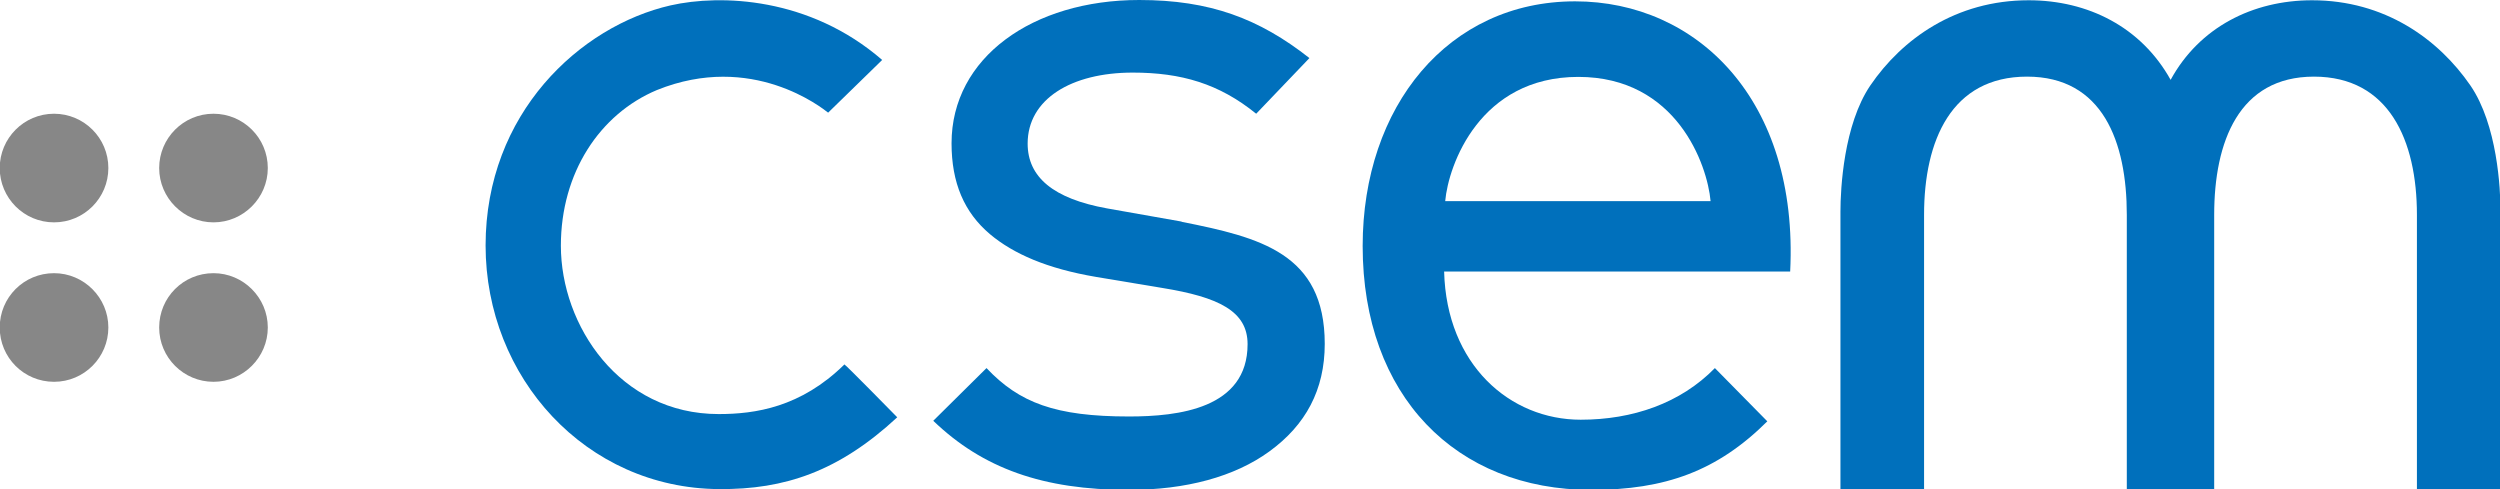
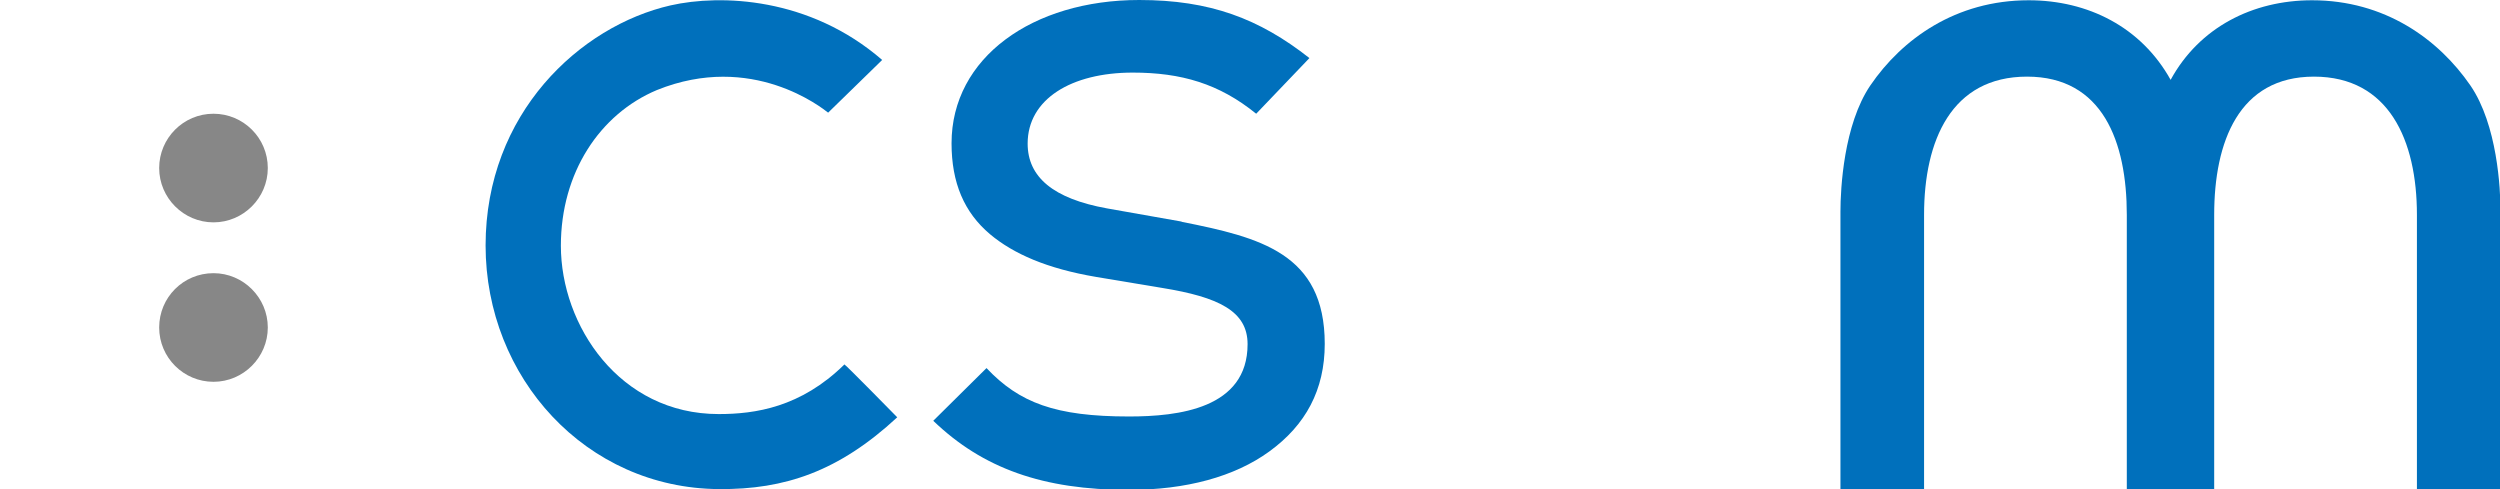
<svg xmlns="http://www.w3.org/2000/svg" id="logo" viewBox="0 0 92.98 18.19">
  <defs>
    <style>.cls-1{fill:#0070bc;}.cls-2{fill:#878787;}</style>
  </defs>
  <path class="cls-1" d="M31.4,13.56c-1.62,1.59-3.31,1.84-4.67,1.84-3.69,0-5.87-3.3-5.87-6.26,0-2.72,1.45-4.9,3.57-5.79,3.54-1.43,6.15,.67,6.37,.84l2.01-1.96C30.11-.11,26.8-.22,24.94,.2c-3.37,.77-6.88,4.02-6.88,8.93s3.73,9.03,8.68,9.06c2.45,.02,4.46-.66,6.63-2.67-.02-.02-1.95-1.99-1.97-1.97" />
  <path class="cls-1" d="M43.94,8.24s-2.77-.49-2.77-.49c-1.99-.36-2.95-1.16-2.95-2.41,0-1.65,1.62-2.64,3.91-2.64,1.8,0,3.21,.41,4.59,1.53l1.98-2.07C46.83,.69,45,0,42.37,0c-3.96,0-6.98,2.14-6.98,5.33,0,1.47,.47,2.57,1.43,3.38,.87,.73,2.12,1.28,3.95,1.59l2.46,.41c2.09,.34,3.17,.86,3.17,2.09,0,2.4-2.58,2.69-4.41,2.69-2.74,0-4.08-.51-5.3-1.8l-1.98,1.96c1.84,1.77,4.08,2.57,7.27,2.57,2.13,0,3.94-.49,5.23-1.43,1.35-.98,2.06-2.29,2.06-4,0-3.37-2.41-3.96-5.32-4.54" />
  <path class="cls-1" d="M91.88,3.18C90.69,1.45,88.69,.01,85.99,.01c-2.2,0-4.19,1-5.26,2.96C79.64,1.01,77.66,.01,75.45,.01c-2.71,0-4.71,1.44-5.89,3.17-.99,1.46-1.11,3.84-1.11,4.69v10.32h3.11V7.99c0-2.77,1.02-5.14,3.83-5.14s3.71,2.42,3.71,5.14v10.2h3.25V7.99c0-2.72,.92-5.14,3.71-5.14s3.83,2.37,3.83,5.14v10.2h3.11V7.87c0-.85-.12-3.23-1.12-4.69" />
-   <path class="cls-1" d="M53.75,7.48c.12-1.35,1.29-4.62,4.95-4.62s4.8,3.27,4.92,4.62h-9.86ZM58.58,.05c-4.72,0-7.9,3.91-7.9,9.1,0,5.57,3.47,9.07,8.5,9.07,2.75,0,4.69-.7,6.55-2.55l-1.95-1.98c-1.28,1.31-3.06,1.92-4.99,1.92-2.63,0-4.99-2.04-5.08-5.51h12.87C66.9,3.71,63.11,.05,58.58,.05" />
-   <path class="cls-2" d="M4.03,6.25c0,1.11-.9,2.02-2.02,2.02-1.12,0-2.02-.91-2.02-2.02s.9-2.02,2.02-2.02c1.11,0,2.02,.9,2.02,2.02Z" />
  <path class="cls-2" d="M9.96,6.25c0,1.11-.91,2.02-2.02,2.02s-2.02-.91-2.02-2.02,.9-2.02,2.02-2.02c1.11,0,2.02,.9,2.02,2.02Z" />
-   <path class="cls-2" d="M4.03,12.18c0,1.11-.9,2.02-2.02,2.02-1.12,0-2.02-.9-2.02-2.02s.9-2.02,2.02-2.02c1.11,0,2.02,.91,2.02,2.02Z" />
  <path class="cls-2" d="M9.96,12.18c0,1.11-.91,2.02-2.02,2.02s-2.02-.9-2.02-2.02,.9-2.02,2.02-2.02c1.11,0,2.02,.91,2.02,2.02Z" />
</svg>